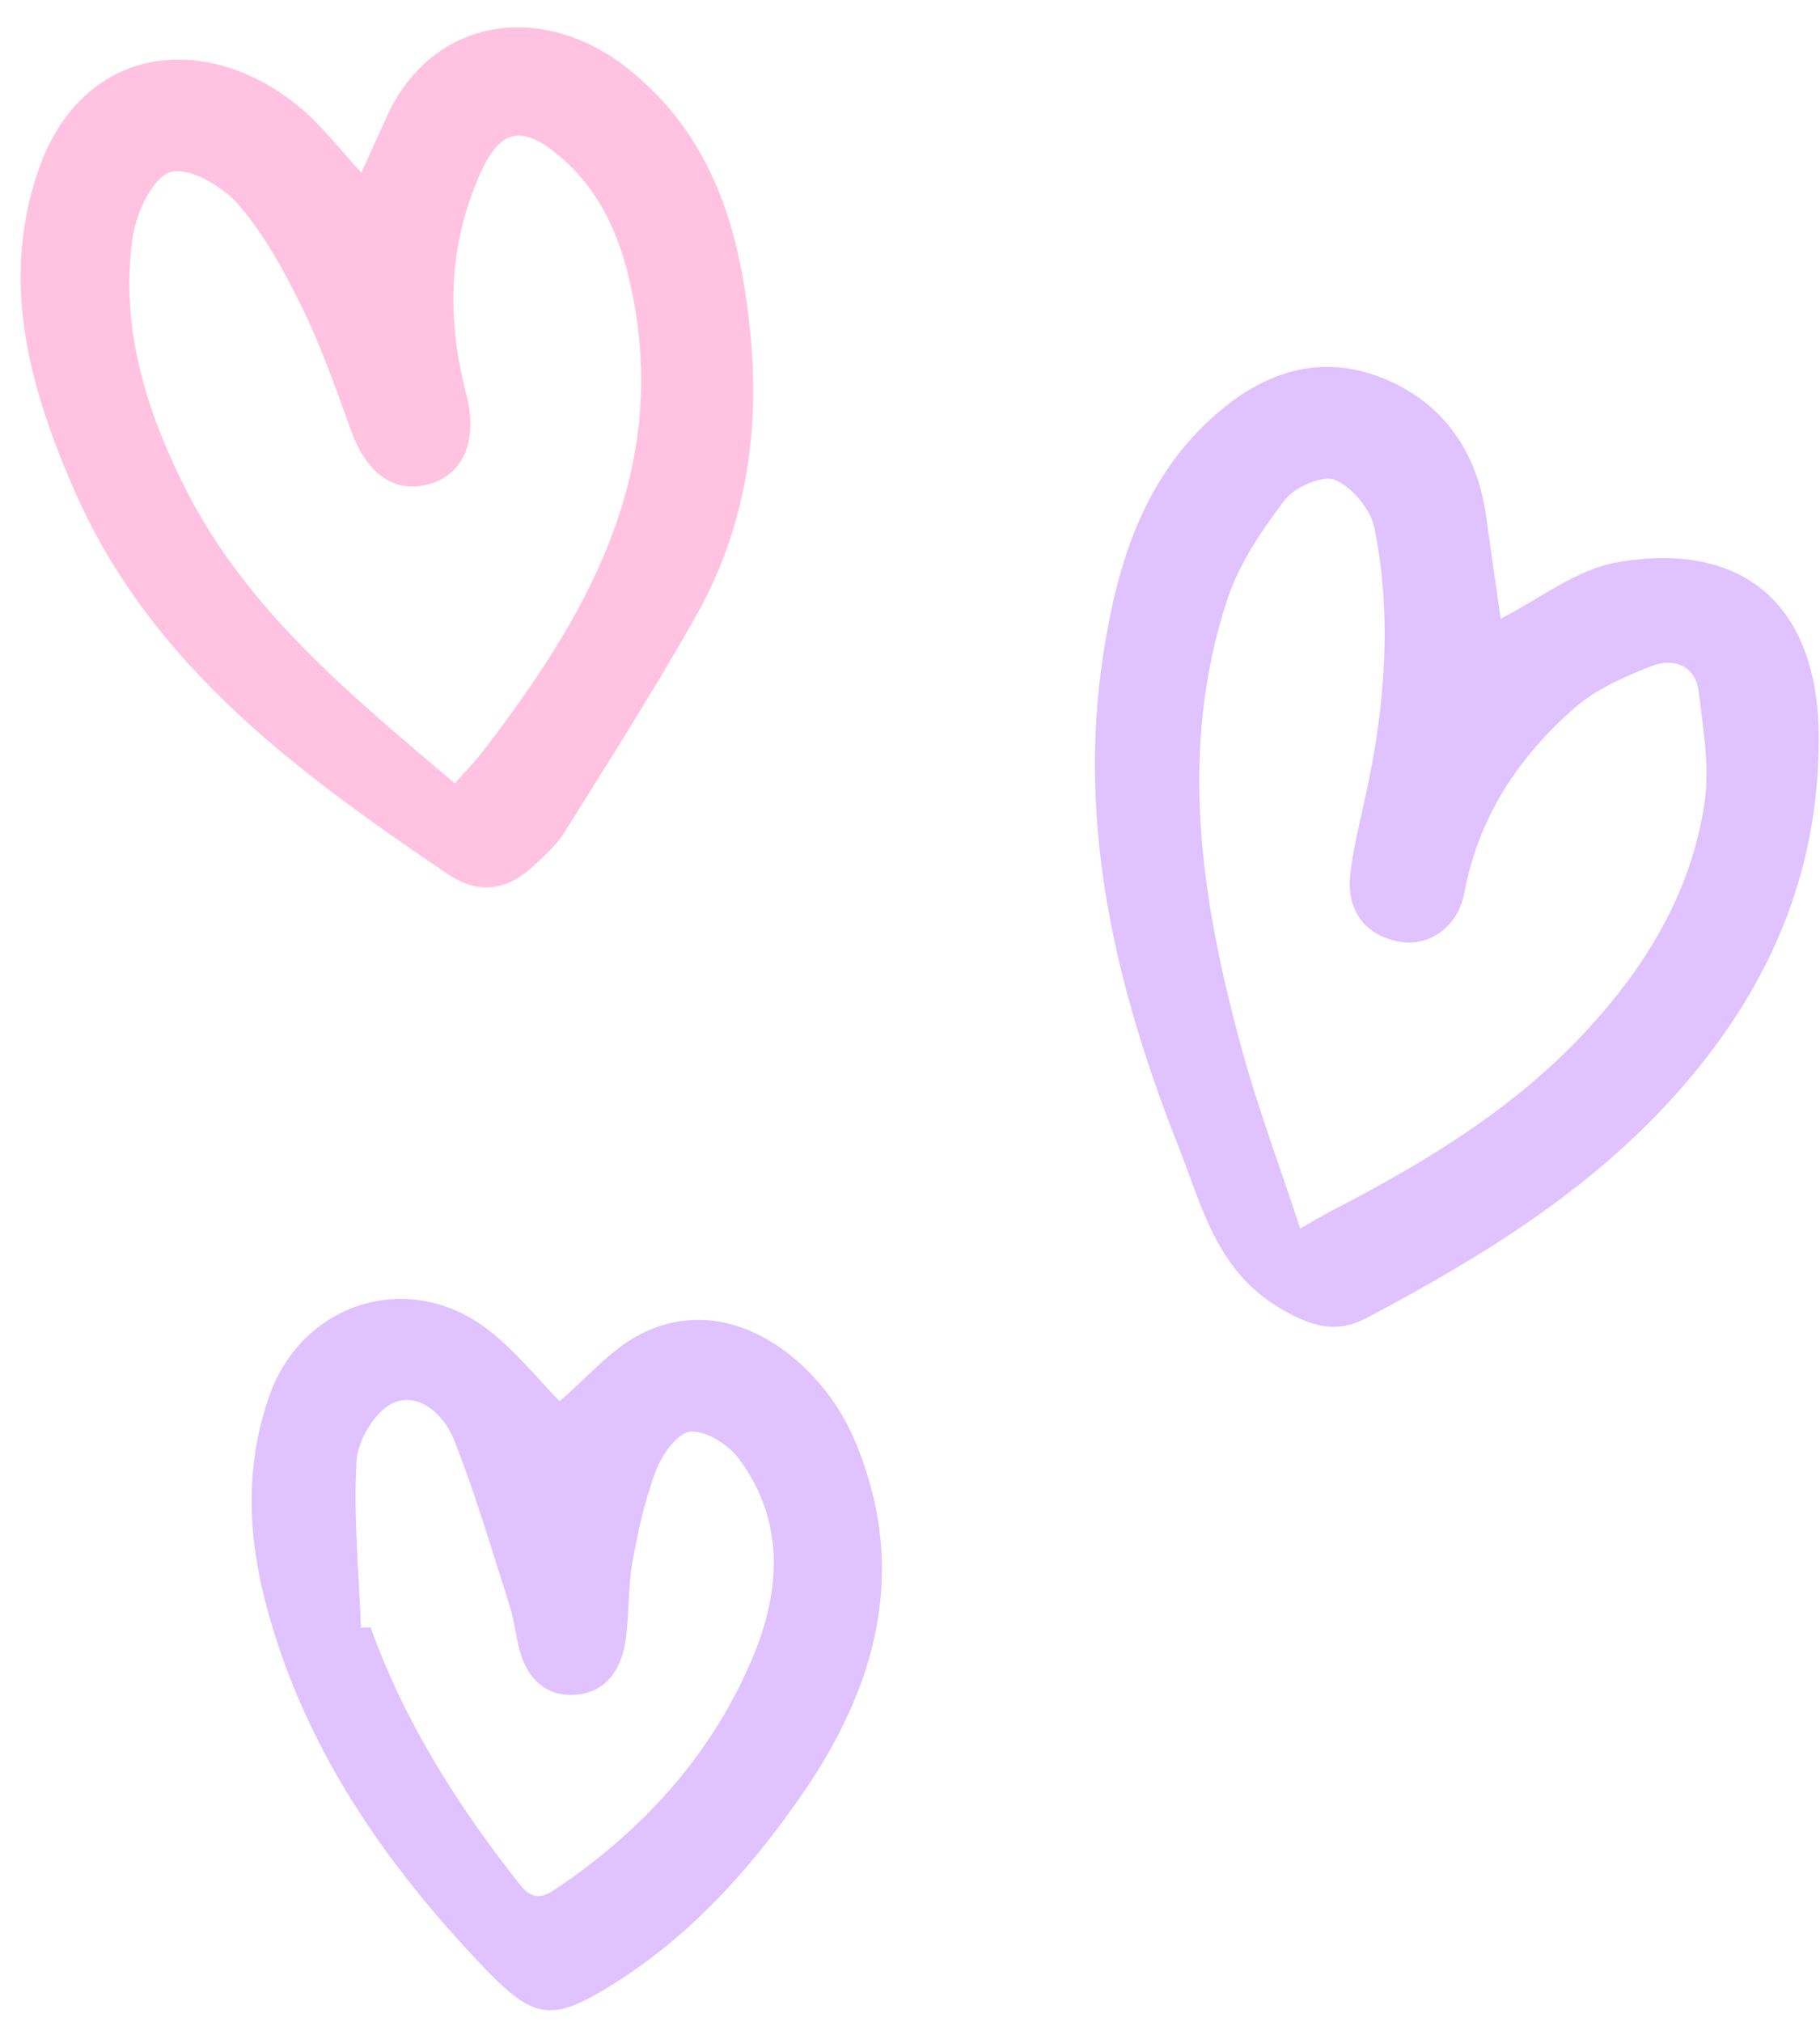
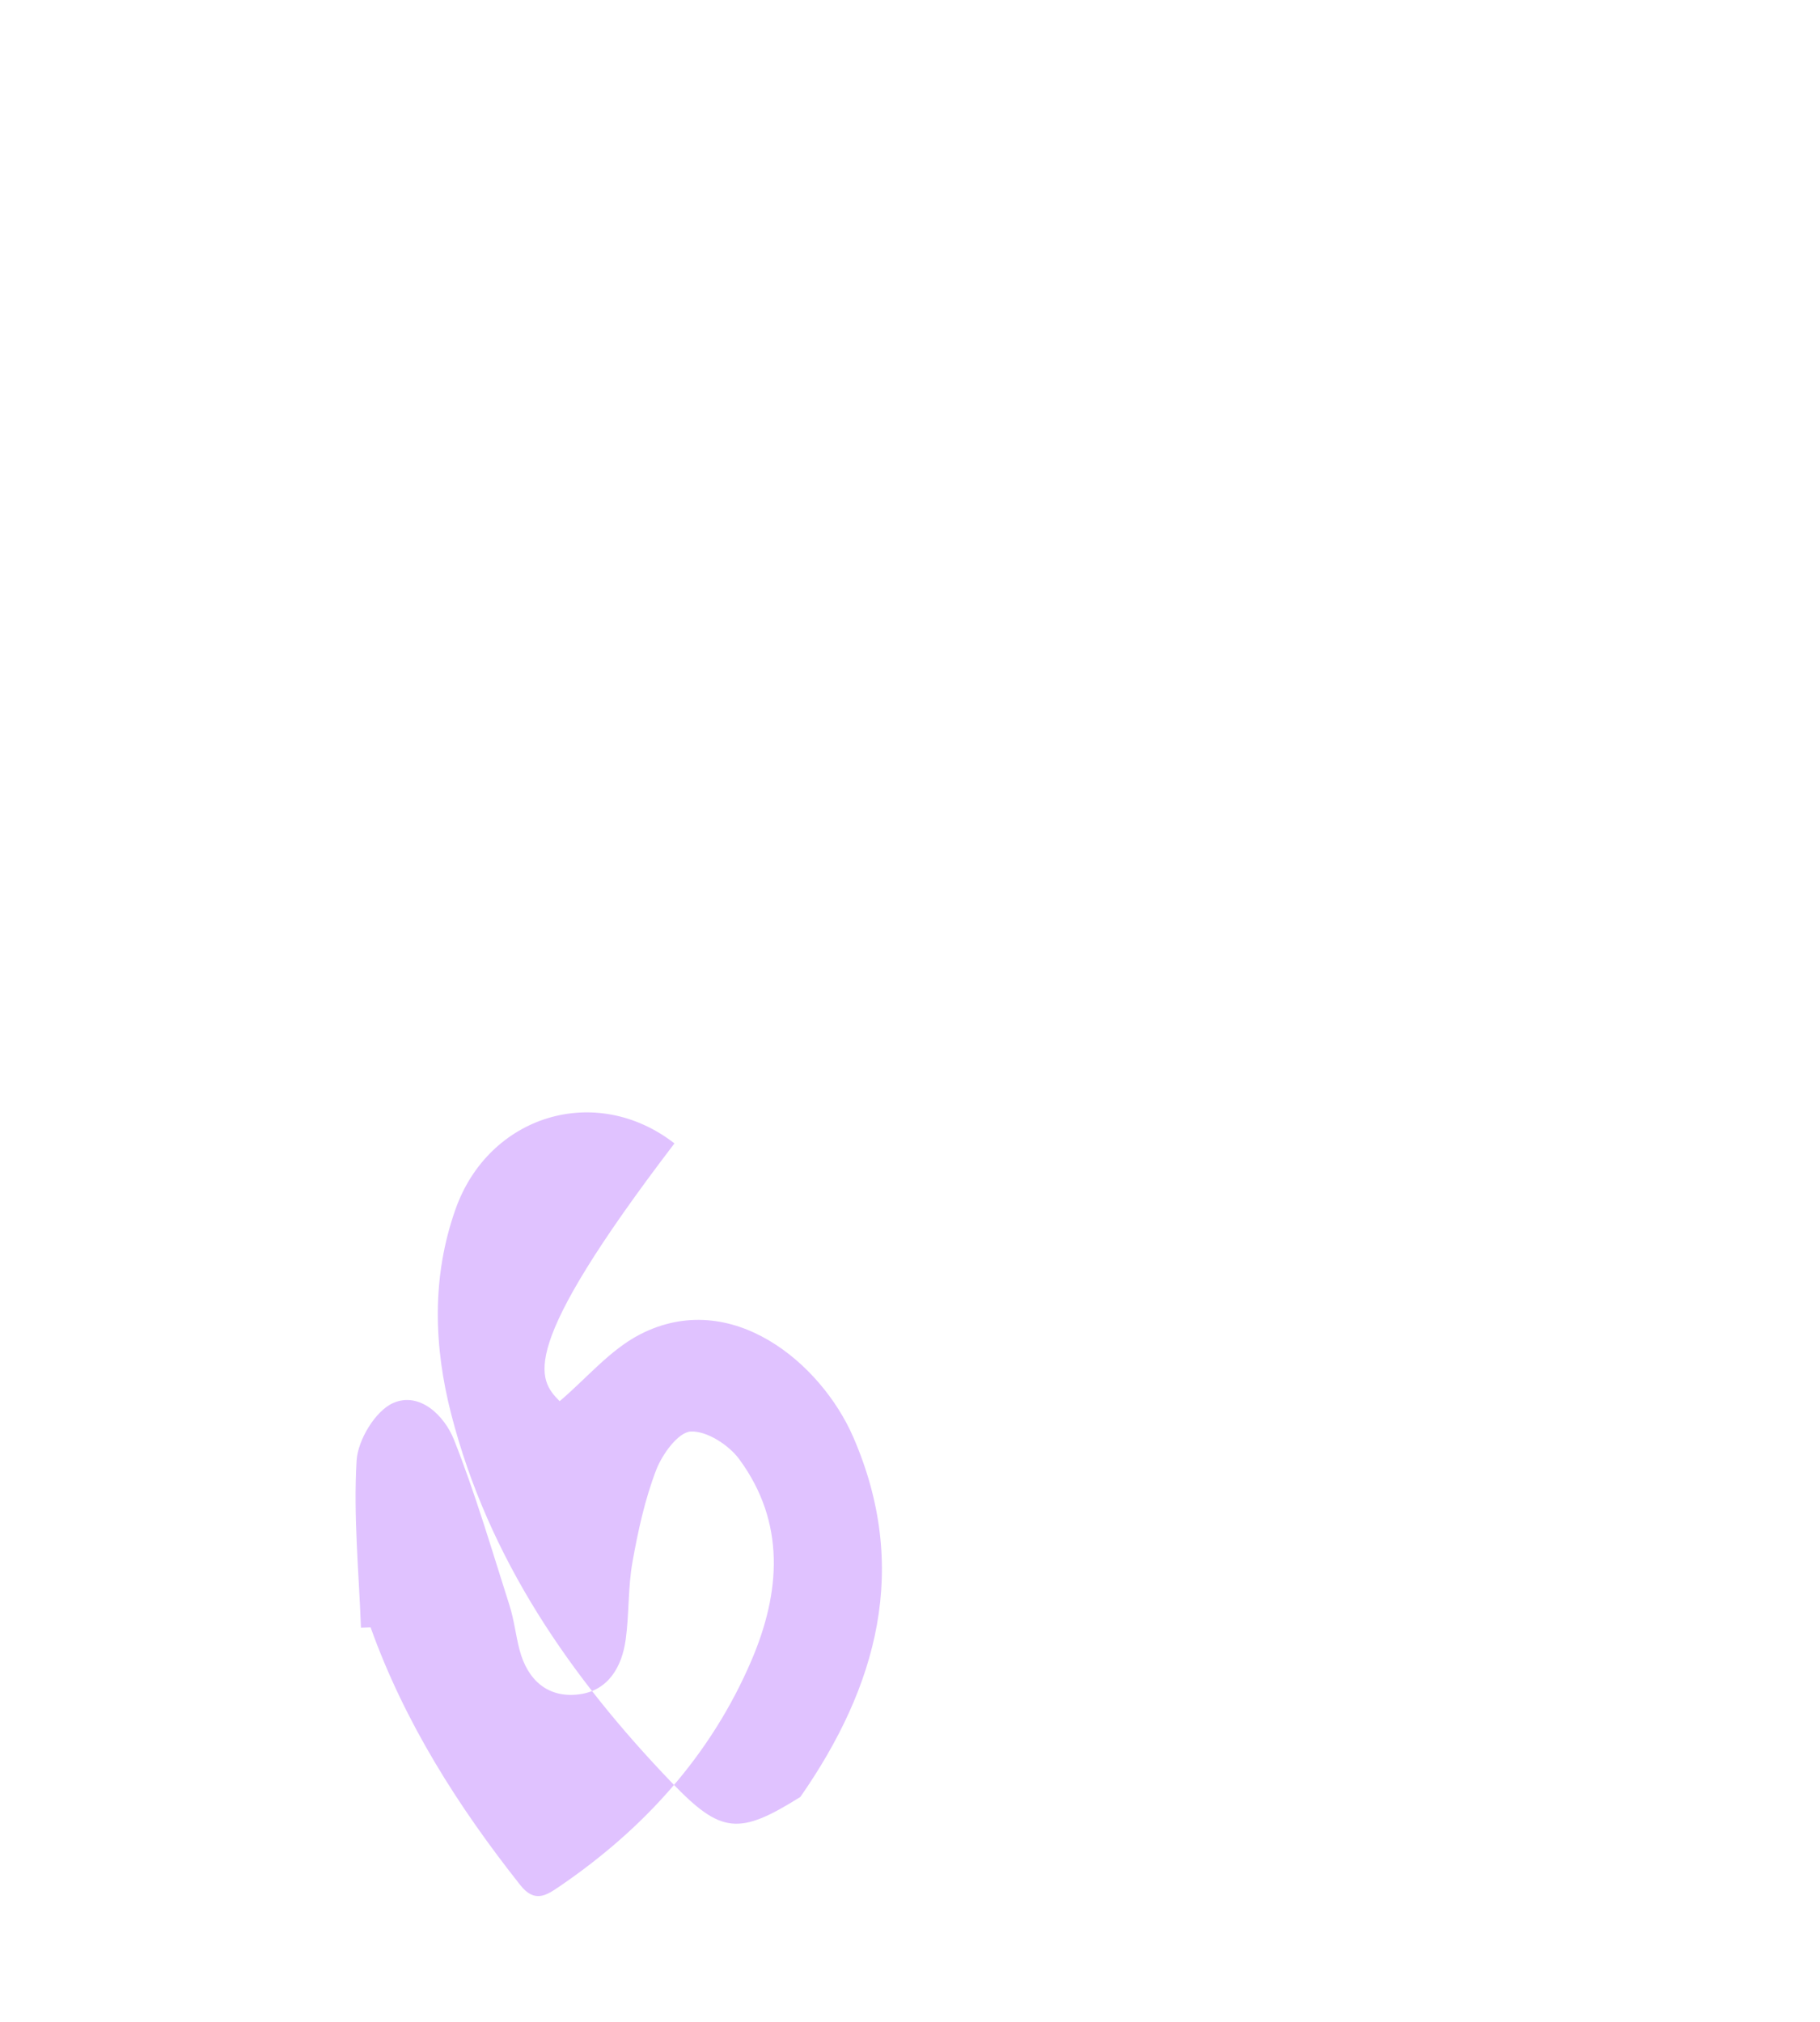
<svg xmlns="http://www.w3.org/2000/svg" fill="#000000" height="509.8" preserveAspectRatio="xMidYMid meet" version="1" viewBox="-5.2 -6.9 459.0 509.8" width="459" zoomAndPan="magnify">
  <g id="change1_1">
-     <path d="M373.254,149.103c9.812-4.936,19.017-12.369,29.218-14.177 c32.007-5.671,50.742,10.825,50.994,43.51c0.27,34.87-12.637,64.425-35.92,90.477 c-22.055,24.678-49.406,41.323-78.039,56.493c-7.672,4.065-13.974,2.262-21.999-2.493 c-15.972-9.464-19.626-25.877-25.349-40.317c-15.87-40.045-25.92-81.542-19.005-125.214 c3.485-22.011,9.812-42.897,27.104-58.736c12.959-11.871,27.812-16.827,44.23-9.8 c14.467,6.192,22.829,18.289,25.063,34.176C370.783,131.771,372.035,140.517,373.254,149.103z M322.705,302.882 c2.744-1.547,5.488-3.205,8.328-4.678c23.53-12.203,45.962-25.73,64.214-45.592 c15.121-16.454,26.091-34.884,29.415-56.923c1.369-9.079-0.312-18.735-1.427-28.029 c-0.832-6.929-6.426-8.753-12.045-6.551c-6.786,2.66-13.887,5.773-19.279,10.487 c-14.158,12.38-24.213,27.537-27.791,46.568c-1.621,8.617-8.658,13.511-15.909,12.453 c-8.731-1.273-13.942-7.66-12.878-17.014c0.803-7.06,2.625-14.012,4.12-20.986 c4.711-21.975,6.395-44.15,2.016-66.258c-0.936-4.727-5.552-10.348-9.91-12.224 c-3.087-1.329-10.209,1.722-12.695,4.979c-5.836,7.649-11.544,16.077-14.523,25.106 c-12.509,37.916-6.648,75.666,3.514,112.985C311.955,272.264,317.473,286.936,322.705,302.882z" fill="#e0c2ff" />
-   </g>
+     </g>
  <g id="change2_1">
-     <path d="M85.952,36.645c2.254-4.993,4.3-9.583,6.391-14.152 c11.539-25.22,39.425-29.366,61.234-11.758c21.554,17.401,28.192,41.662,30.569,67.638 c2.246,24.539-1.569,48.237-13.711,69.857c-10.45,18.607-21.984,36.613-33.275,54.737 c-2.004,3.217-4.993,5.9-7.823,8.507c-6.681,6.154-13.73,7.36-21.746,1.94 c-37.897-25.62-74.651-52.719-93.786-96.12C2.602,91.885-5.215,65.049,4.203,36.831 C15.177,3.951,46.663,0.856,69.881,19.718C75.798,24.525,80.5,30.826,85.952,36.645z M109.514,190.646 c2.921-3.325,5.203-5.643,7.169-8.204c25.956-33.8,46.596-69.312,37.736-114.63 c-2.699-13.808-7.626-26.259-18.701-35.497c-9.475-7.903-14.807-6.534-19.775,4.507 c-8.176,18.171-8.49,36.809-3.533,55.756c2.861,10.935-0.374,19.627-8.613,22.354 c-9.067,3-16.331-1.928-20.475-13.311c-3.757-10.32-7.36-20.773-12.163-30.614 c-4.514-9.248-9.561-18.589-16.209-26.309c-3.979-4.621-12.466-9.562-17.123-8.199 c-4.503,1.319-8.661,10.248-9.549,16.333c-3.283,22.51,3.256,43.597,13.248,63.413 C57.048,147.025,83.198,168.315,109.514,190.646z" fill="#ffc2e0" />
-   </g>
+     </g>
  <g id="change1_2">
-     <path d="M135.946,346.42c6.842-5.821,12.721-12.969,20.279-16.852 c23.091-11.862,45.684,7.338,53.742,25.85c14.368,33.013,6.06,62.957-13.318,90.788 c-12.775,18.348-27.727,34.967-46.946,47.039c-15.469,9.716-20.02,9.309-32.392-3.568 c-25.614-26.661-46.232-56.452-55.625-92.808c-4.457-17.251-5.001-34.66,1.026-51.76 c8.37-23.749,35.334-32.079,55.24-16.659C124.885,333.821,130.496,340.897,135.946,346.42z M85.832,403.551 c0.812-0.03,1.623-0.061,2.435-0.091c8.593,23.978,22.031,45.112,37.753,64.982 c3.613,4.566,6.559,2.597,9.838,0.364c21.361-14.546,38.22-33.147,48.432-56.956 c7.343-17.122,8.738-34.785-3.065-50.818c-2.648-3.597-8.195-7.167-12.22-6.967 c-3.141,0.156-7.187,5.717-8.713,9.689c-2.85,7.421-4.58,15.358-5.983,23.222 c-1.141,6.397-0.822,13.041-1.701,19.501c-0.949,6.972-4.428,12.946-11.82,13.868 c-7.798,0.972-12.929-3.562-14.947-11.185c-0.983-3.715-1.379-7.602-2.544-11.251 c-4.47-13.99-8.587-28.137-13.996-41.764c-2.405-6.06-8.612-12.189-15.316-9.281 c-4.492,1.949-8.945,9.343-9.253,14.546C83.905,375.386,85.312,389.494,85.832,403.551z" fill="#e0c2ff" />
+     <path d="M135.946,346.42c6.842-5.821,12.721-12.969,20.279-16.852 c23.091-11.862,45.684,7.338,53.742,25.85c14.368,33.013,6.06,62.957-13.318,90.788 c-15.469,9.716-20.02,9.309-32.392-3.568 c-25.614-26.661-46.232-56.452-55.625-92.808c-4.457-17.251-5.001-34.66,1.026-51.76 c8.37-23.749,35.334-32.079,55.24-16.659C124.885,333.821,130.496,340.897,135.946,346.42z M85.832,403.551 c0.812-0.03,1.623-0.061,2.435-0.091c8.593,23.978,22.031,45.112,37.753,64.982 c3.613,4.566,6.559,2.597,9.838,0.364c21.361-14.546,38.22-33.147,48.432-56.956 c7.343-17.122,8.738-34.785-3.065-50.818c-2.648-3.597-8.195-7.167-12.22-6.967 c-3.141,0.156-7.187,5.717-8.713,9.689c-2.85,7.421-4.58,15.358-5.983,23.222 c-1.141,6.397-0.822,13.041-1.701,19.501c-0.949,6.972-4.428,12.946-11.82,13.868 c-7.798,0.972-12.929-3.562-14.947-11.185c-0.983-3.715-1.379-7.602-2.544-11.251 c-4.47-13.99-8.587-28.137-13.996-41.764c-2.405-6.06-8.612-12.189-15.316-9.281 c-4.492,1.949-8.945,9.343-9.253,14.546C83.905,375.386,85.312,389.494,85.832,403.551z" fill="#e0c2ff" />
  </g>
</svg>